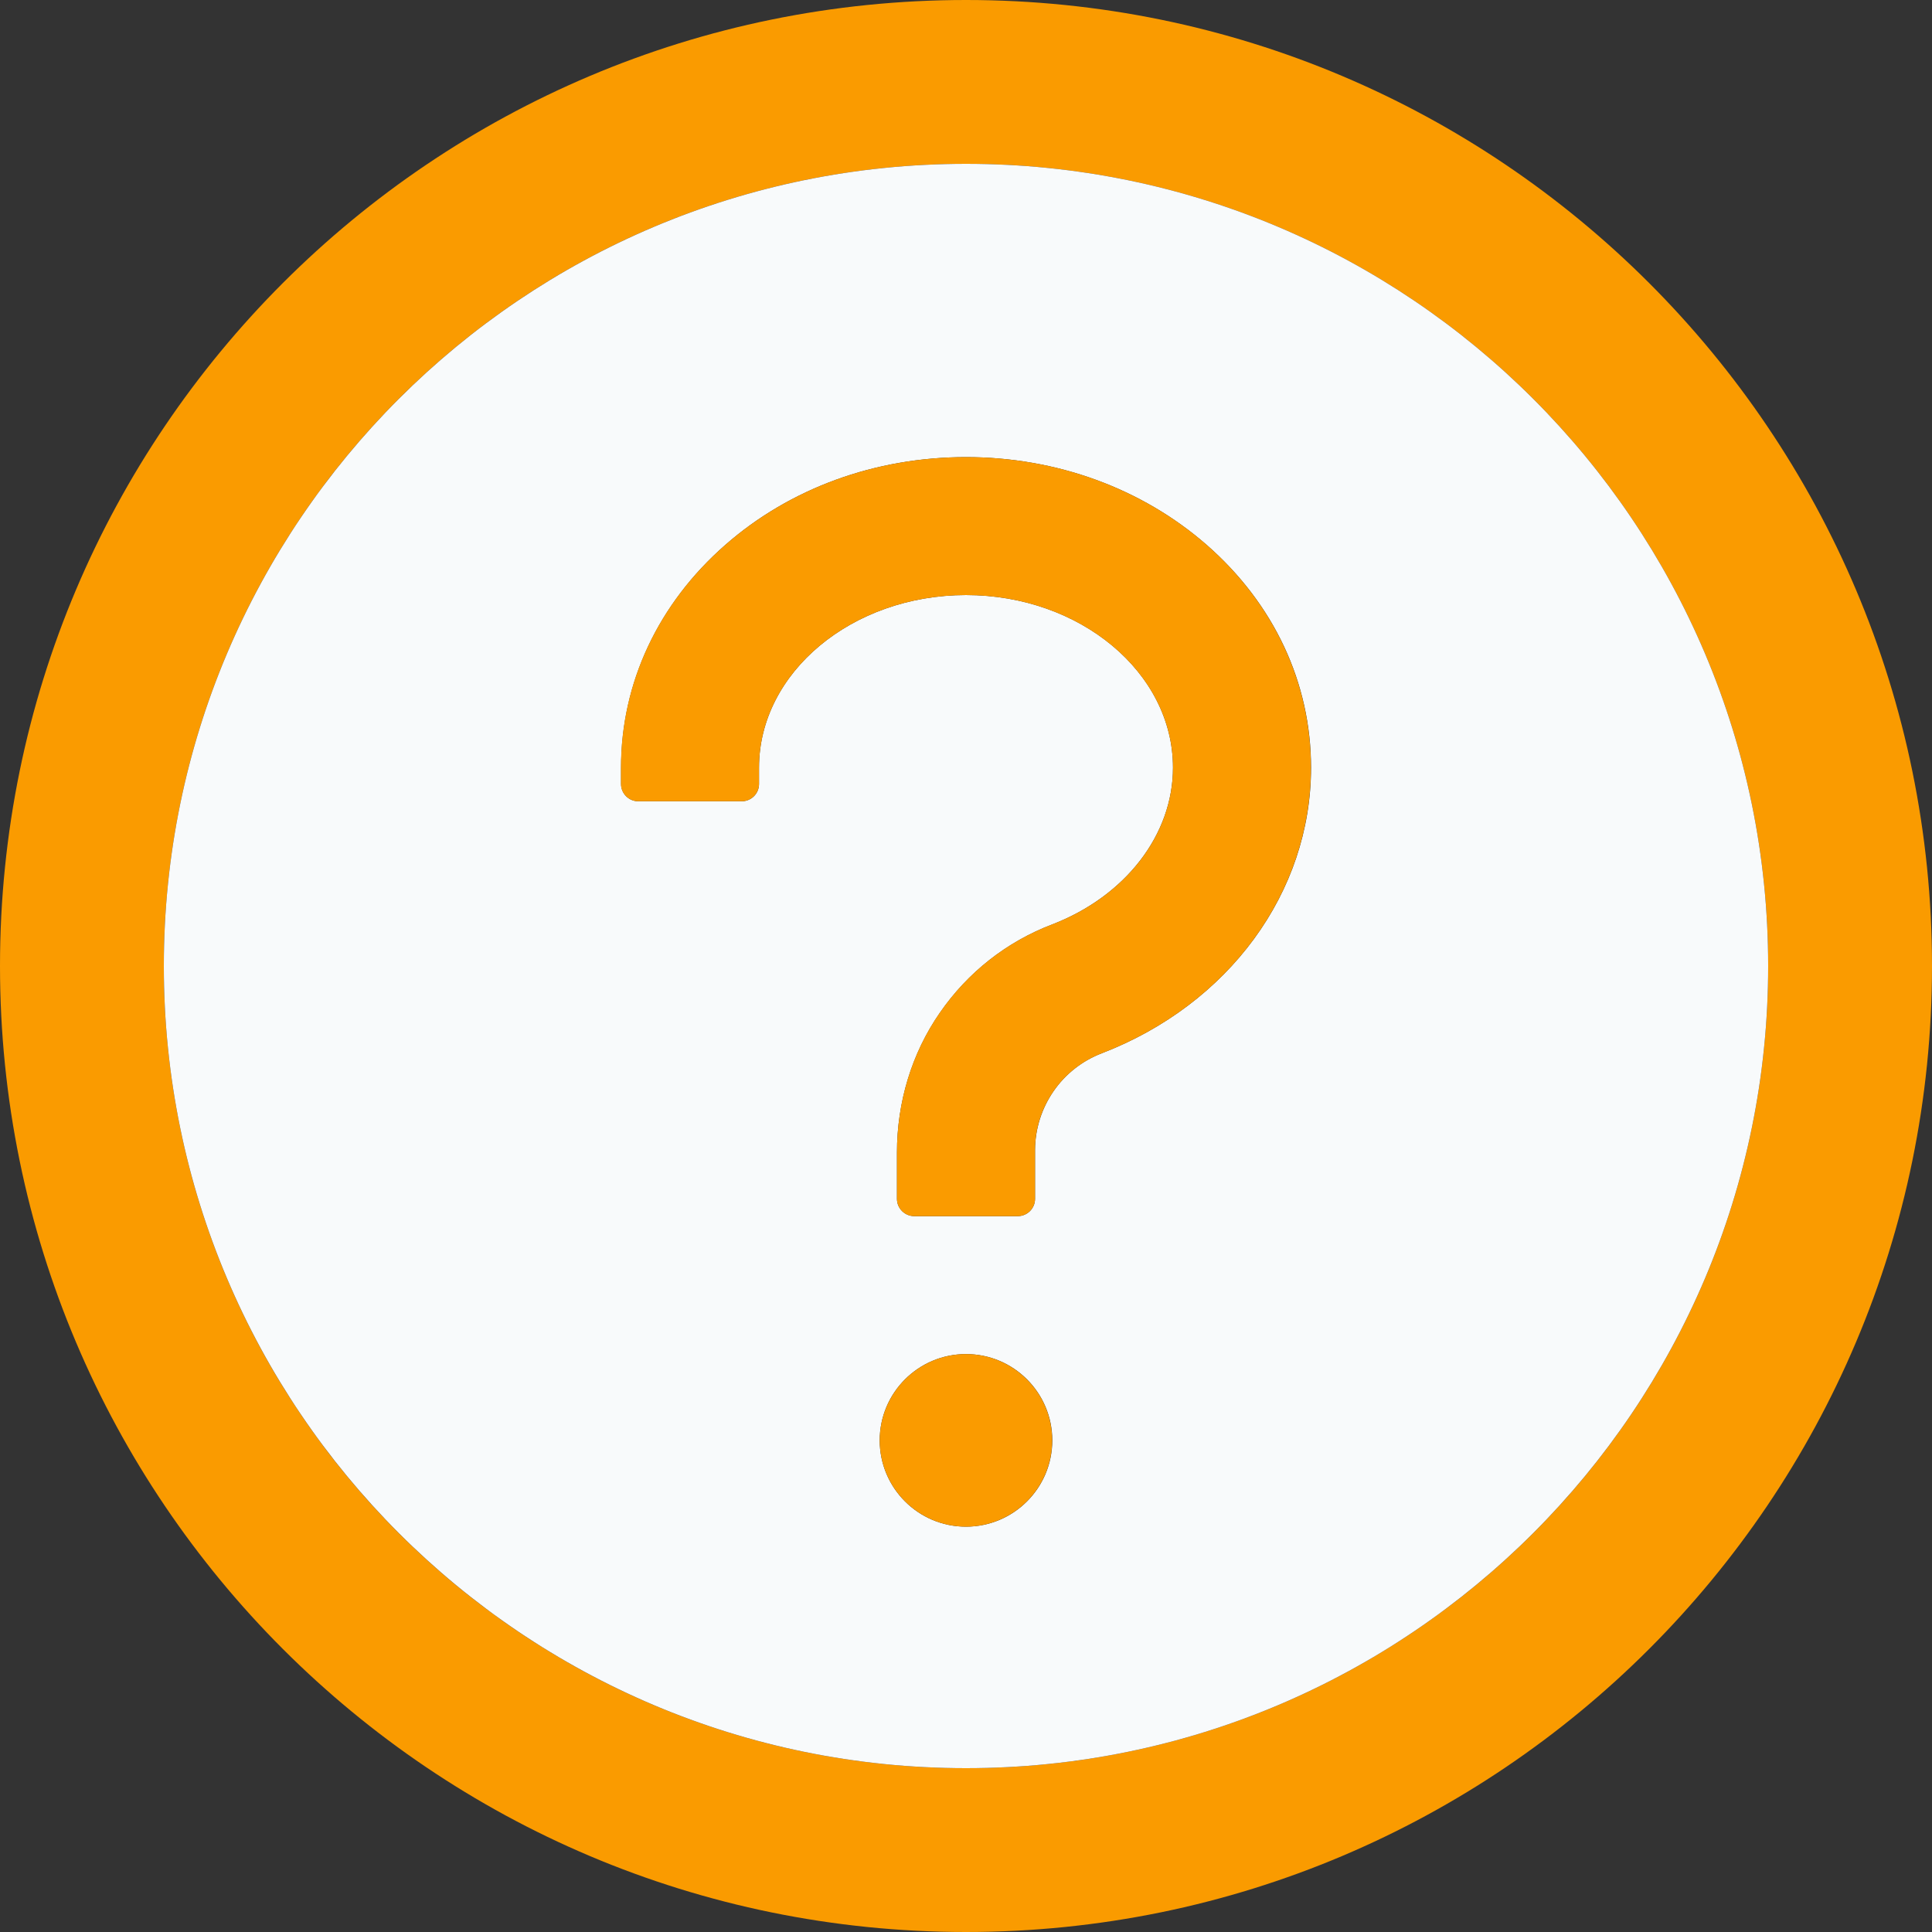
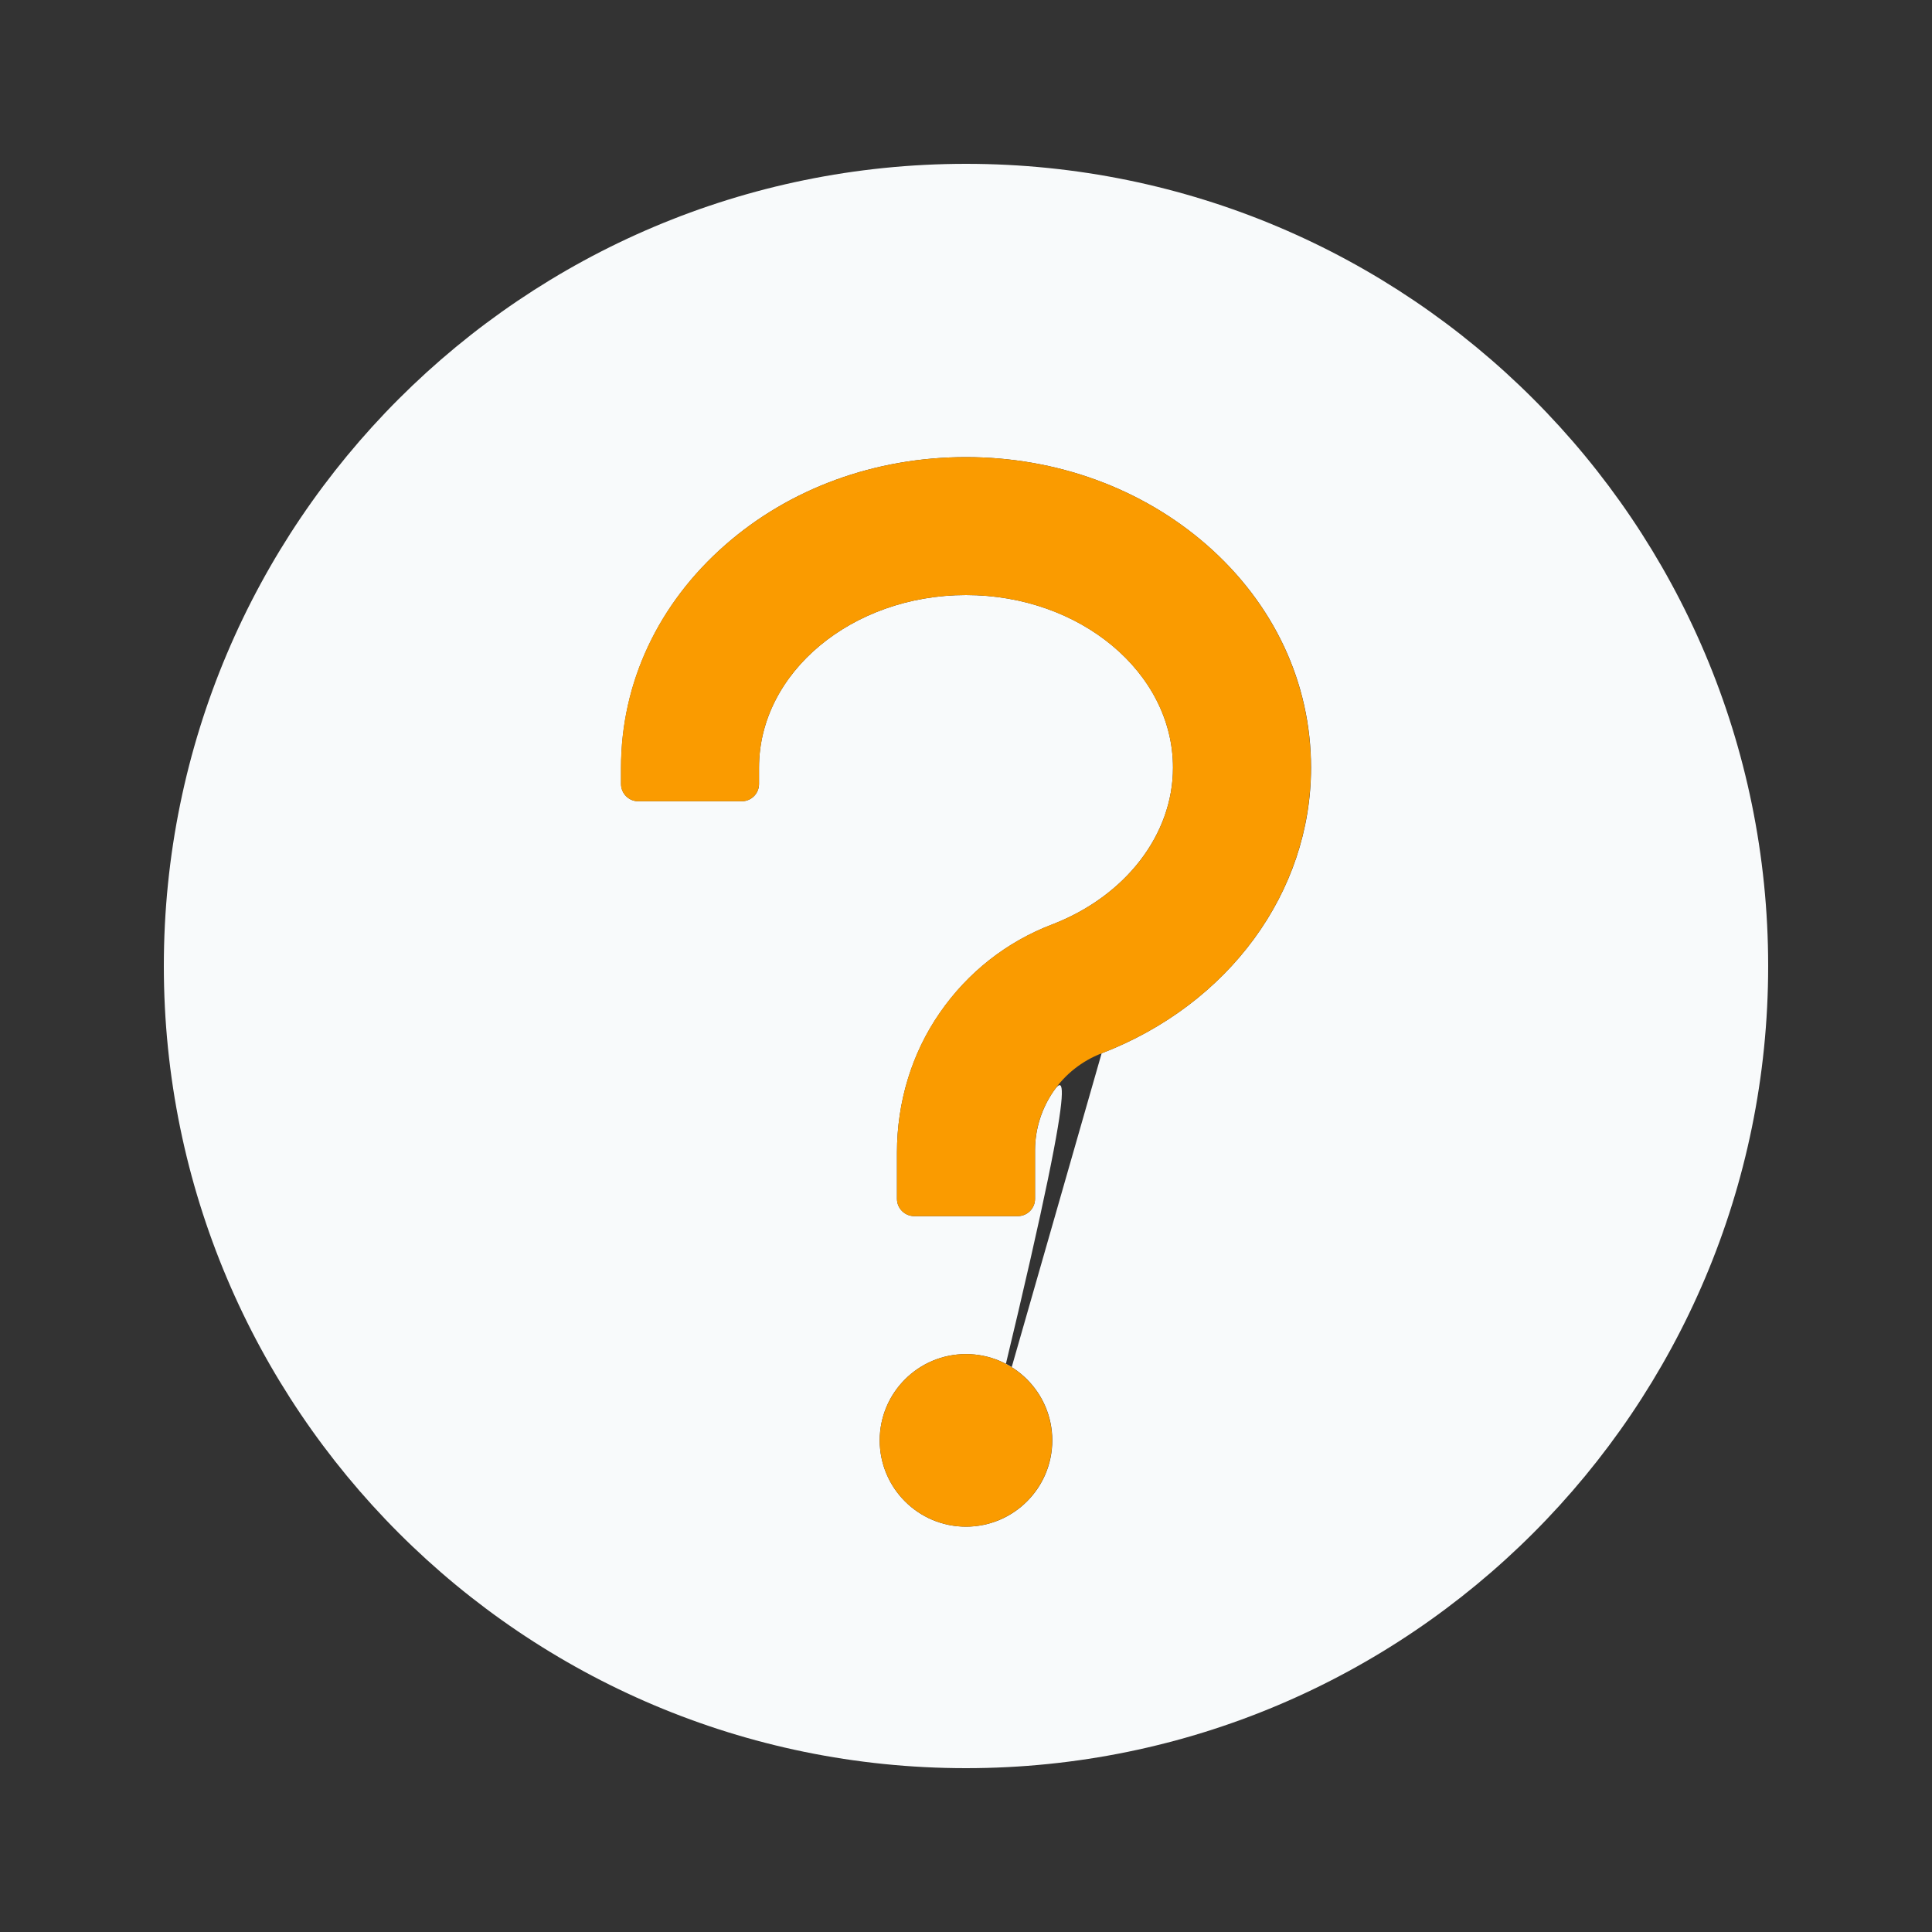
<svg xmlns="http://www.w3.org/2000/svg" width="15" height="15" viewBox="0 0 15 15" fill="none">
  <rect x="0" y="0" width="15" height="15" fill="#333333" stroke="none" />
-   <path d="M7.5 0C3.358 0 0 3.358 0 7.5C0 11.642 3.358 15 7.5 15C11.642 15 15 11.642 15 7.5C15 3.358 11.642 0 7.5 0ZM7.5 13.728C4.061 13.728 1.272 10.939 1.272 7.5C1.272 4.061 4.061 1.272 7.5 1.272C10.939 1.272 13.728 4.061 13.728 7.5C13.728 10.939 10.939 13.728 7.5 13.728Z" fill="#FA9B00" />
-   <path d="M7.5 1.272C4.062 1.272 1.272 4.061 1.272 7.5C1.272 10.938 4.062 13.728 7.5 13.728C10.939 13.728 13.728 10.938 13.728 7.5C13.728 4.061 10.939 1.272 7.5 1.272ZM7.5 11.853C7.13 11.853 6.83 11.553 6.83 11.183C6.83 10.813 7.13 10.513 7.5 10.513C7.87 10.513 8.17 10.813 8.17 11.183C8.17 11.553 7.87 11.853 7.5 11.853ZM8.553 8.178C8.402 8.236 8.271 8.339 8.179 8.473C8.087 8.607 8.037 8.765 8.036 8.928V9.308C8.036 9.382 7.976 9.442 7.902 9.442H7.098C7.025 9.442 6.964 9.382 6.964 9.308V8.948C6.964 8.561 7.077 8.18 7.298 7.862C7.514 7.55 7.815 7.312 8.17 7.177C8.739 6.957 9.107 6.48 9.107 5.96C9.107 5.221 8.386 4.62 7.5 4.62C6.615 4.62 5.893 5.221 5.893 5.96V6.087C5.893 6.161 5.833 6.221 5.759 6.221H4.955C4.882 6.221 4.822 6.161 4.822 6.087V5.96C4.822 5.302 5.11 4.687 5.632 4.23C6.134 3.79 6.797 3.549 7.5 3.549C8.203 3.549 8.866 3.792 9.368 4.23C9.891 4.687 10.179 5.302 10.179 5.96C10.179 6.927 9.541 7.798 8.553 8.178Z" fill="#F8FAFB" />
+   <path d="M7.5 1.272C4.062 1.272 1.272 4.061 1.272 7.5C1.272 10.938 4.062 13.728 7.5 13.728C10.939 13.728 13.728 10.938 13.728 7.5C13.728 4.061 10.939 1.272 7.5 1.272ZM7.5 11.853C7.13 11.853 6.83 11.553 6.83 11.183C6.83 10.813 7.13 10.513 7.5 10.513C7.87 10.513 8.17 10.813 8.17 11.183C8.17 11.553 7.87 11.853 7.5 11.853ZC8.402 8.236 8.271 8.339 8.179 8.473C8.087 8.607 8.037 8.765 8.036 8.928V9.308C8.036 9.382 7.976 9.442 7.902 9.442H7.098C7.025 9.442 6.964 9.382 6.964 9.308V8.948C6.964 8.561 7.077 8.18 7.298 7.862C7.514 7.55 7.815 7.312 8.17 7.177C8.739 6.957 9.107 6.48 9.107 5.96C9.107 5.221 8.386 4.62 7.5 4.62C6.615 4.62 5.893 5.221 5.893 5.96V6.087C5.893 6.161 5.833 6.221 5.759 6.221H4.955C4.882 6.221 4.822 6.161 4.822 6.087V5.96C4.822 5.302 5.11 4.687 5.632 4.23C6.134 3.79 6.797 3.549 7.5 3.549C8.203 3.549 8.866 3.792 9.368 4.23C9.891 4.687 10.179 5.302 10.179 5.96C10.179 6.927 9.541 7.798 8.553 8.178Z" fill="#F8FAFB" />
  <path d="M6.83 11.183C6.83 11.361 6.901 11.531 7.026 11.656C7.152 11.782 7.322 11.853 7.5 11.853C7.677 11.853 7.848 11.782 7.973 11.656C8.099 11.531 8.169 11.361 8.169 11.183C8.169 11.005 8.099 10.835 7.973 10.71C7.848 10.584 7.677 10.513 7.5 10.513C7.322 10.513 7.152 10.584 7.026 10.71C6.901 10.835 6.83 11.005 6.83 11.183ZM9.368 4.23C8.866 3.792 8.203 3.549 7.5 3.549C6.797 3.549 6.134 3.79 5.632 4.23C5.109 4.687 4.821 5.302 4.821 5.96V6.087C4.821 6.161 4.882 6.221 4.955 6.221H5.759C5.832 6.221 5.893 6.161 5.893 6.087V5.96C5.893 5.222 6.614 4.62 7.5 4.62C8.385 4.62 9.107 5.222 9.107 5.96C9.107 6.48 8.739 6.958 8.169 7.177C7.815 7.312 7.513 7.55 7.297 7.862C7.076 8.18 6.964 8.561 6.964 8.948V9.308C6.964 9.382 7.024 9.442 7.098 9.442H7.902C7.975 9.442 8.036 9.382 8.036 9.308V8.928C8.036 8.765 8.086 8.607 8.179 8.473C8.271 8.339 8.401 8.237 8.553 8.178C9.541 7.798 10.178 6.927 10.178 5.96C10.178 5.302 9.89 4.687 9.368 4.23Z" fill="#FA9B00" />
</svg>